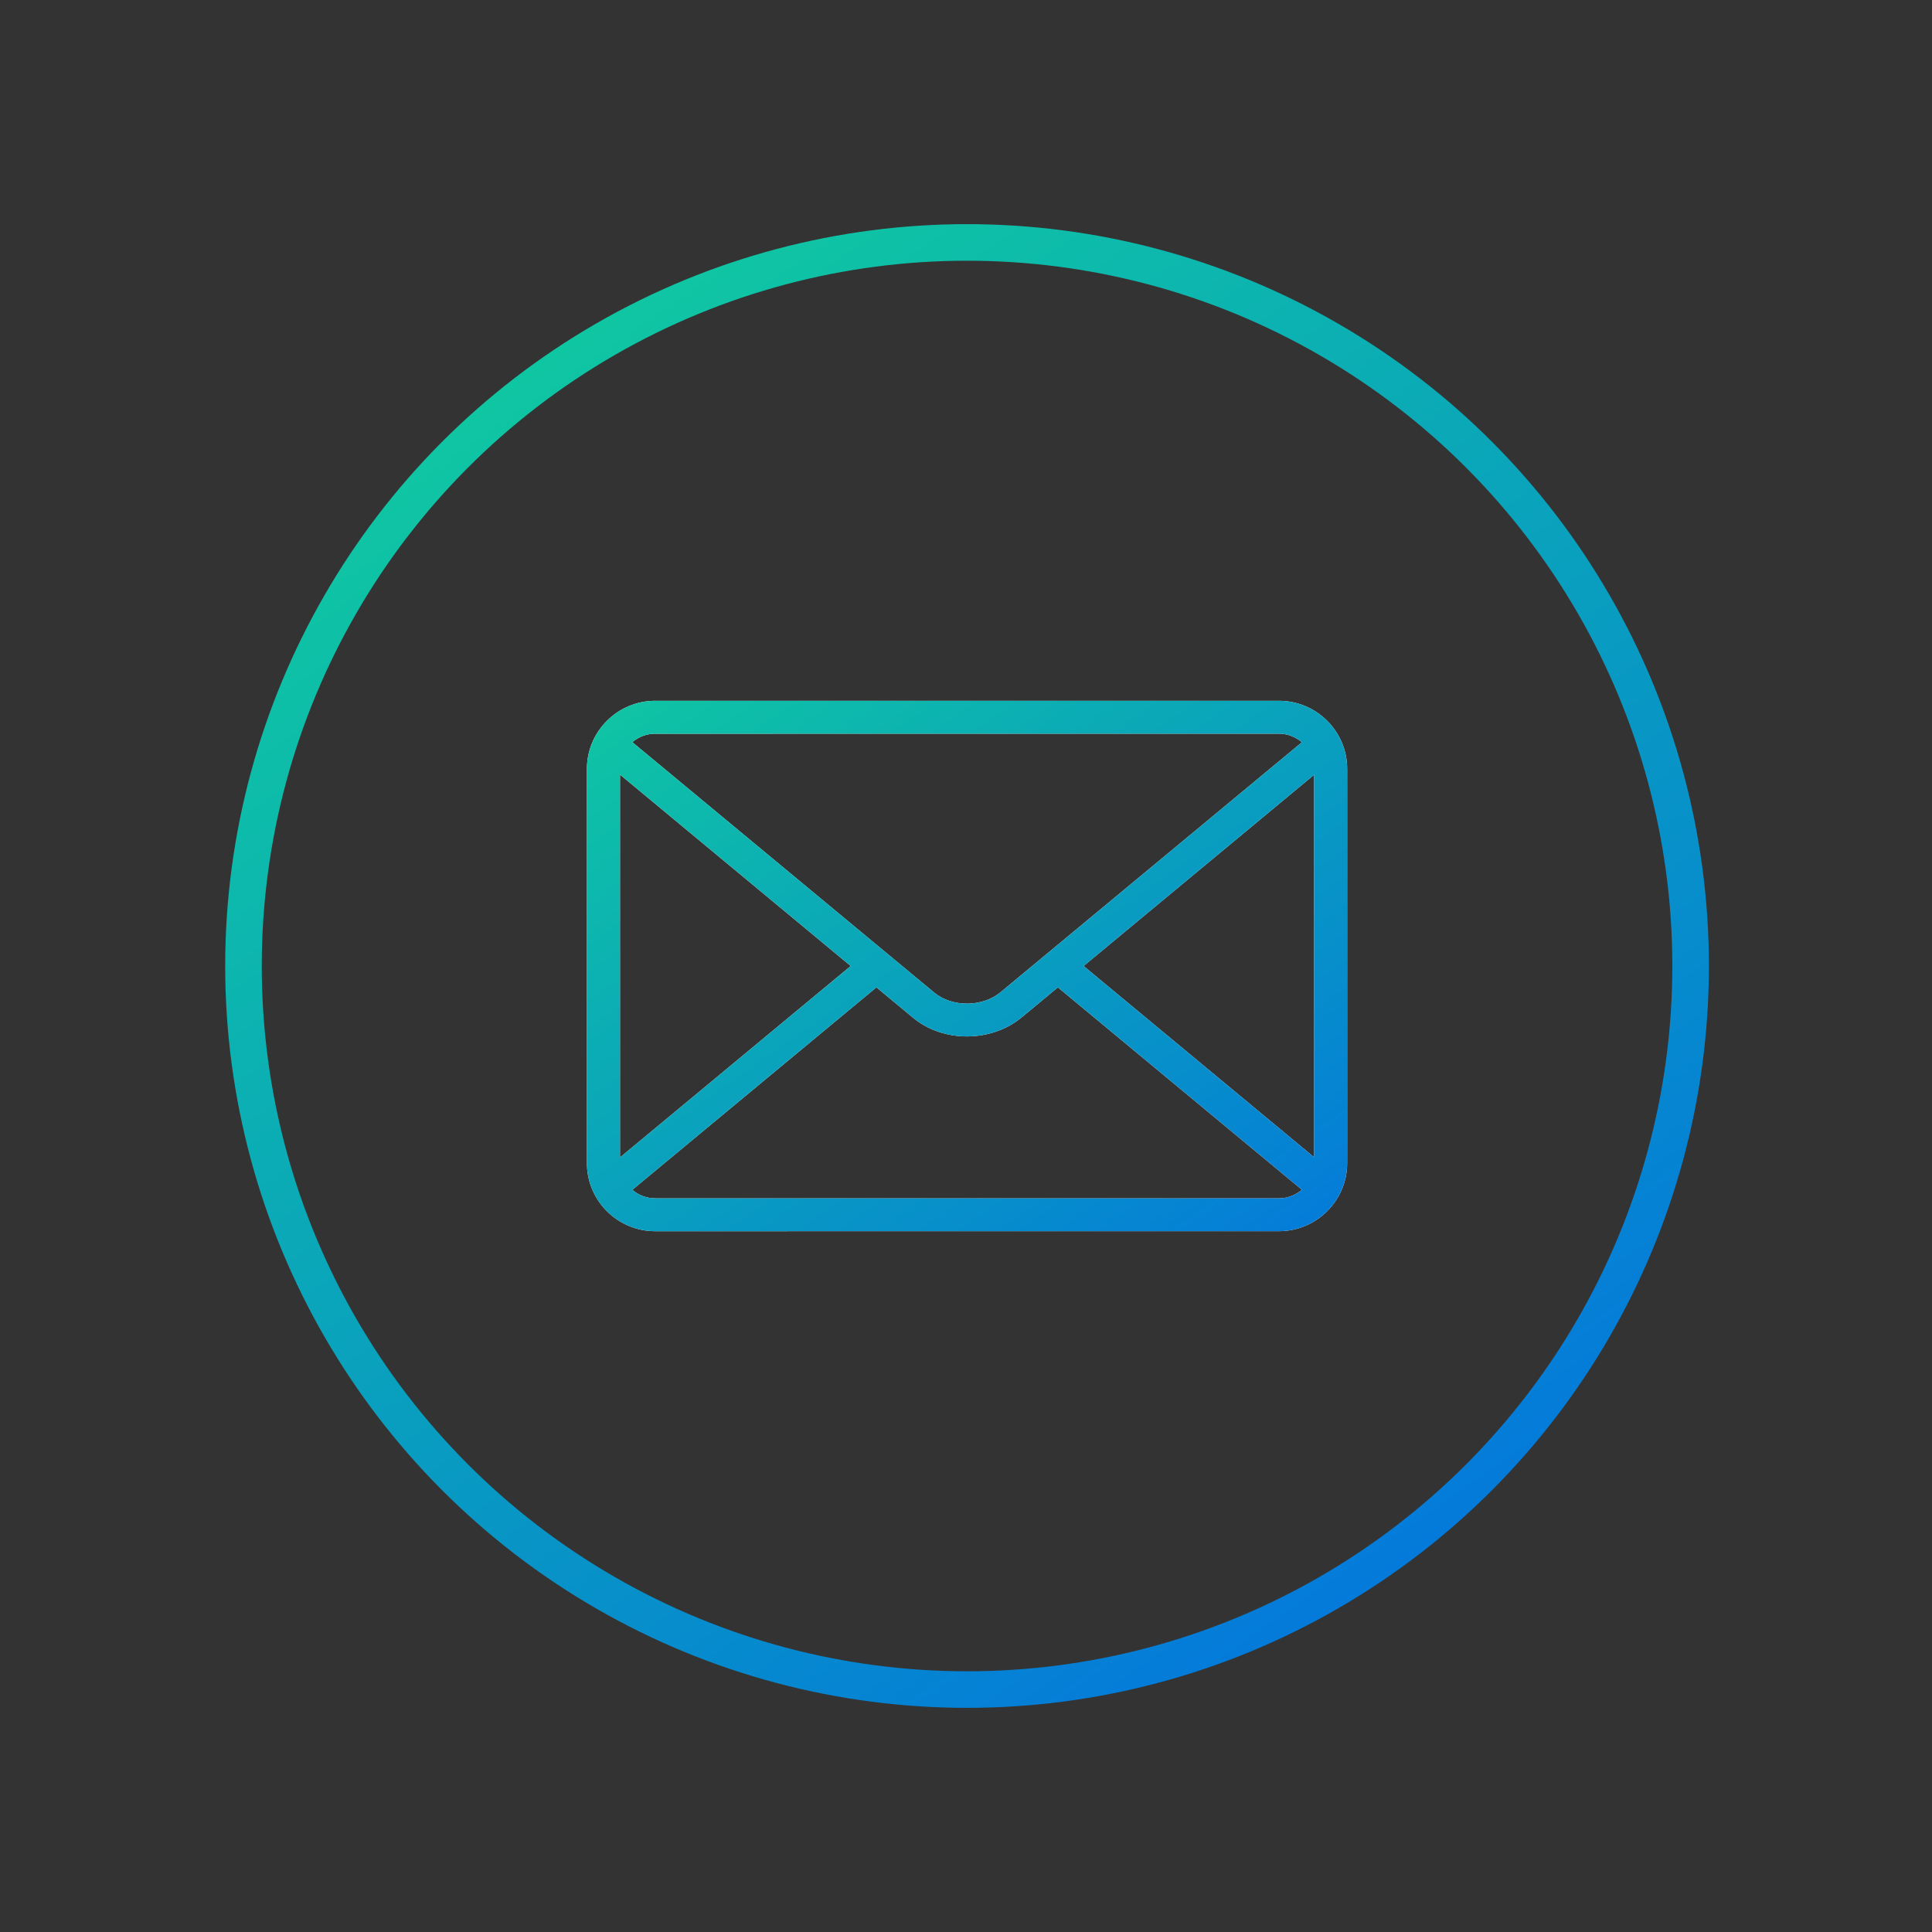
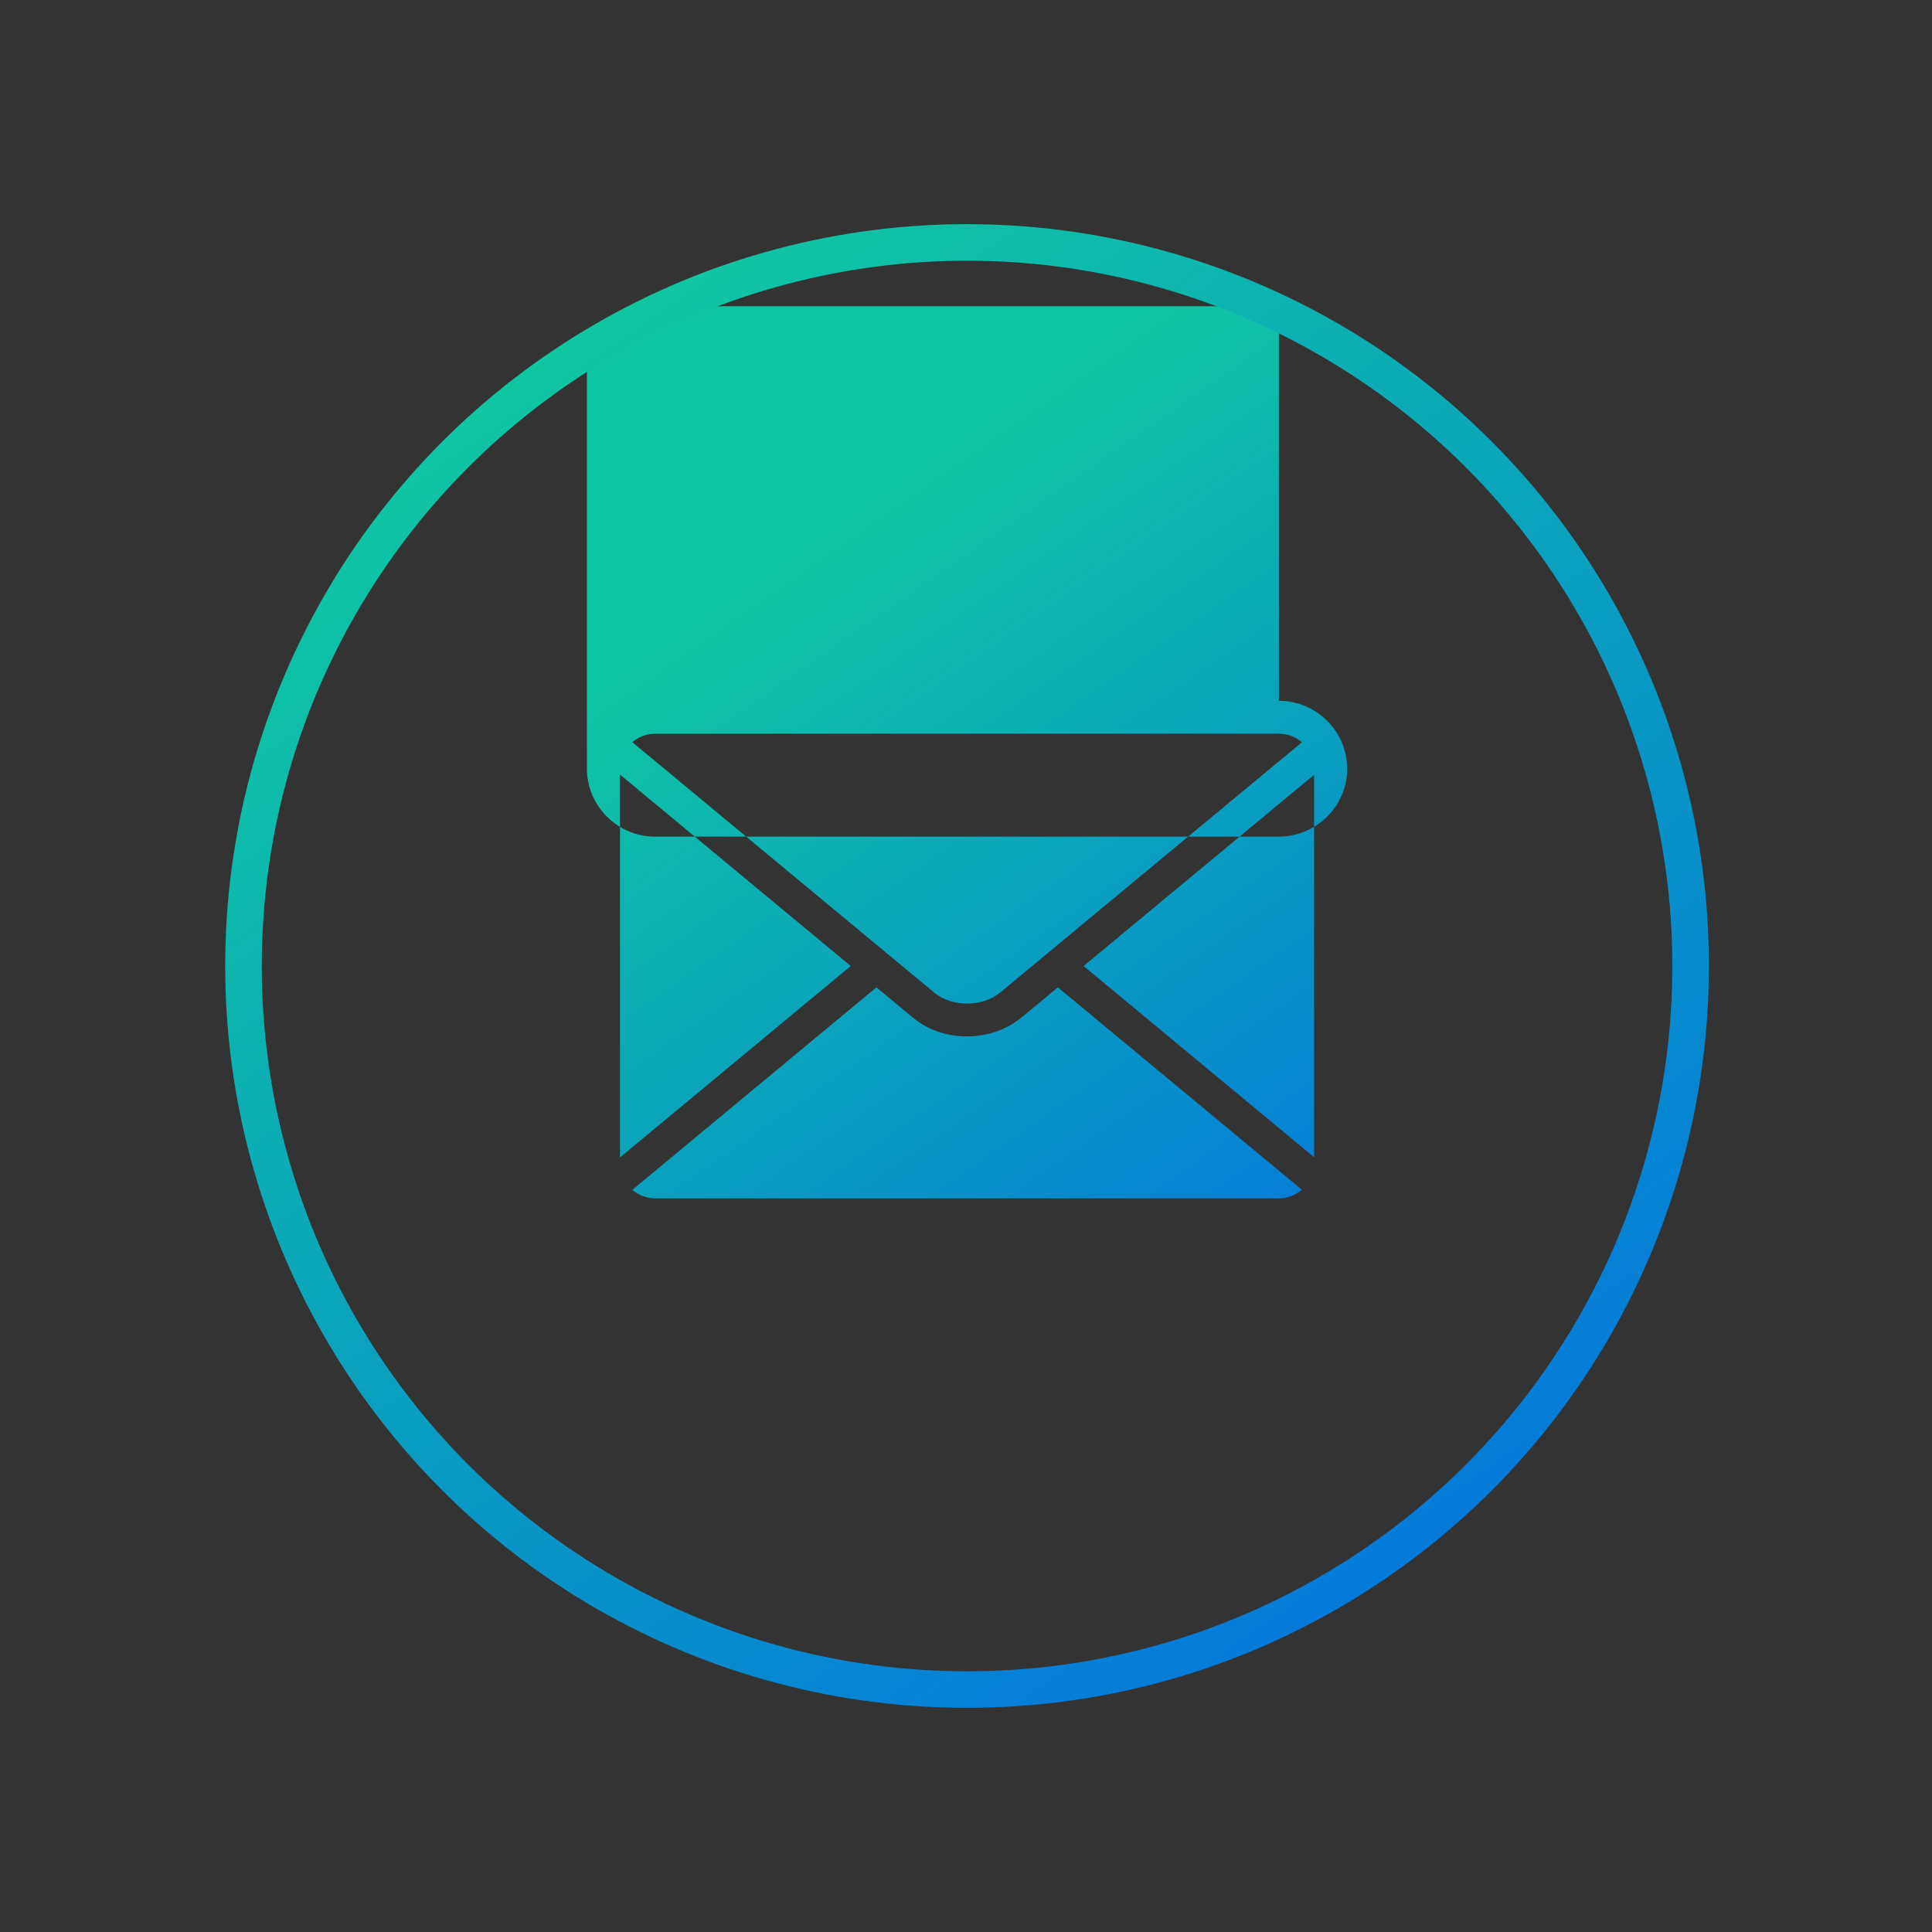
<svg xmlns="http://www.w3.org/2000/svg" xmlns:xlink="http://www.w3.org/1999/xlink" id="Layer_1" data-name="Layer 1" viewBox="0 0 1825.66 1825.66">
  <rect x="0" y="0" width="1825.66" height="1825.66" fill="#333333" stroke="none" />
  <defs>
    <style>      .cls-1 {        fill: url(#linear-gradient);      }      .cls-1, .cls-2 {        stroke-width: 0px;      }      .cls-3 {        fill: none;        stroke: url(#linear-gradient-2);        stroke-miterlimit: 10;        stroke-width: 34.56px;      }      .cls-2 {        fill: #fcfcfc;      }    </style>
    <linearGradient id="linear-gradient" x1="1149.02" y1="576.27" x2="678.63" y2="1250.5" gradientTransform="translate(0 1826.21) scale(1 -1)" gradientUnits="userSpaceOnUse">
      <stop offset="0" stop-color="#047ada" />
      <stop offset="1" stop-color="#0fc6a2" />
    </linearGradient>
    <linearGradient id="linear-gradient-2" x1="1314.97" y1="1487.81" x2="512.68" y2="337.86" gradientTransform="matrix(1,0,0,1,0,0)" xlink:href="#linear-gradient" />
  </defs>
-   <path class="cls-2" d="m1208.52,662.23c17.76,0,33.87,7.21,45.55,18.83,11.68,11.62,18.94,27.7,18.94,45.34v372.84c0,17.67-7.26,33.72-18.94,45.34-11.68,11.62-27.83,18.83-45.55,18.83l-589.4.03c-17.76,0-33.87-7.21-45.55-18.83-11.68-11.62-18.94-27.7-18.94-45.34v-372.84c0-17.67,7.26-33.72,18.94-45.34,11.68-11.65,27.79-18.86,45.55-18.86h589.4Zm-243.21,299.24c-14.25,11.81-32.8,17.8-51.2,17.9-18.43.1-36.96-5.74-51.12-17.49l-34.82-28.88-230.68,191.35c5.83,4.98,13.4,8.03,21.63,8.03h589.39c8.26-.03,15.86-3.07,21.72-8.11l-230.57-191.26-34.36,28.47Zm-379.43,132.24l218-180.87-218-180.87v361.74Zm438.06-180.87l217.82,180.71v-361.41l-217.82,180.71Zm-404.81-219.51c-8.23,0-15.81,3.02-21.63,7.99l240.36,199.39.44.34,44.59,36.99c8.36,6.93,19.67,10.36,31.1,10.33,11.49-.07,22.89-3.62,31.44-10.7l44.1-36.61.42-.34,240.29-199.32c-5.86-5.04-13.45-8.09-21.72-8.09l-589.39.03Z" />
-   <path class="cls-1" d="m1208.52,662.23c17.76,0,33.87,7.21,45.55,18.83,11.68,11.62,18.94,27.7,18.94,45.34v372.84c0,17.67-7.26,33.72-18.94,45.34-11.68,11.62-27.83,18.83-45.55,18.83l-589.4.03c-17.76,0-33.87-7.21-45.55-18.83-11.68-11.62-18.94-27.7-18.94-45.34v-372.84c0-17.67,7.26-33.72,18.94-45.34,11.68-11.65,27.79-18.86,45.55-18.86h589.4Zm-243.21,299.24c-14.25,11.81-32.8,17.8-51.2,17.9-18.43.1-36.96-5.74-51.12-17.49l-34.82-28.88-230.68,191.35c5.83,4.98,13.4,8.03,21.63,8.03h589.39c8.26-.03,15.86-3.07,21.72-8.11l-230.57-191.26-34.36,28.47Zm-379.43,132.24l218-180.87-218-180.87v361.74Zm438.06-180.87l217.82,180.71v-361.41l-217.82,180.71Zm-404.81-219.51c-8.23,0-15.81,3.02-21.63,7.99l240.36,199.39.44.34,44.59,36.99c8.36,6.93,19.67,10.36,31.1,10.33,11.49-.07,22.89-3.62,31.44-10.7l44.1-36.61.42-.34,240.29-199.32c-5.86-5.04-13.45-8.09-21.72-8.09l-589.39.03Z" />
+   <path class="cls-1" d="m1208.52,662.23c17.76,0,33.87,7.21,45.55,18.83,11.68,11.62,18.94,27.7,18.94,45.34c0,17.67-7.26,33.72-18.94,45.34-11.68,11.62-27.83,18.83-45.55,18.83l-589.4.03c-17.76,0-33.87-7.21-45.55-18.83-11.68-11.62-18.94-27.7-18.94-45.34v-372.84c0-17.67,7.26-33.72,18.94-45.34,11.68-11.65,27.79-18.86,45.55-18.86h589.4Zm-243.21,299.24c-14.25,11.81-32.8,17.8-51.2,17.9-18.43.1-36.96-5.74-51.12-17.49l-34.82-28.88-230.68,191.35c5.83,4.98,13.4,8.03,21.63,8.03h589.39c8.26-.03,15.86-3.07,21.72-8.11l-230.57-191.26-34.36,28.47Zm-379.43,132.24l218-180.87-218-180.87v361.74Zm438.06-180.87l217.82,180.71v-361.41l-217.82,180.71Zm-404.81-219.51c-8.23,0-15.81,3.02-21.63,7.99l240.36,199.39.44.34,44.59,36.99c8.36,6.93,19.67,10.36,31.1,10.33,11.49-.07,22.89-3.62,31.44-10.7l44.1-36.61.42-.34,240.29-199.32c-5.86-5.04-13.45-8.09-21.72-8.09l-589.39.03Z" />
  <circle class="cls-3" cx="913.82" cy="912.83" r="683.74" />
</svg>